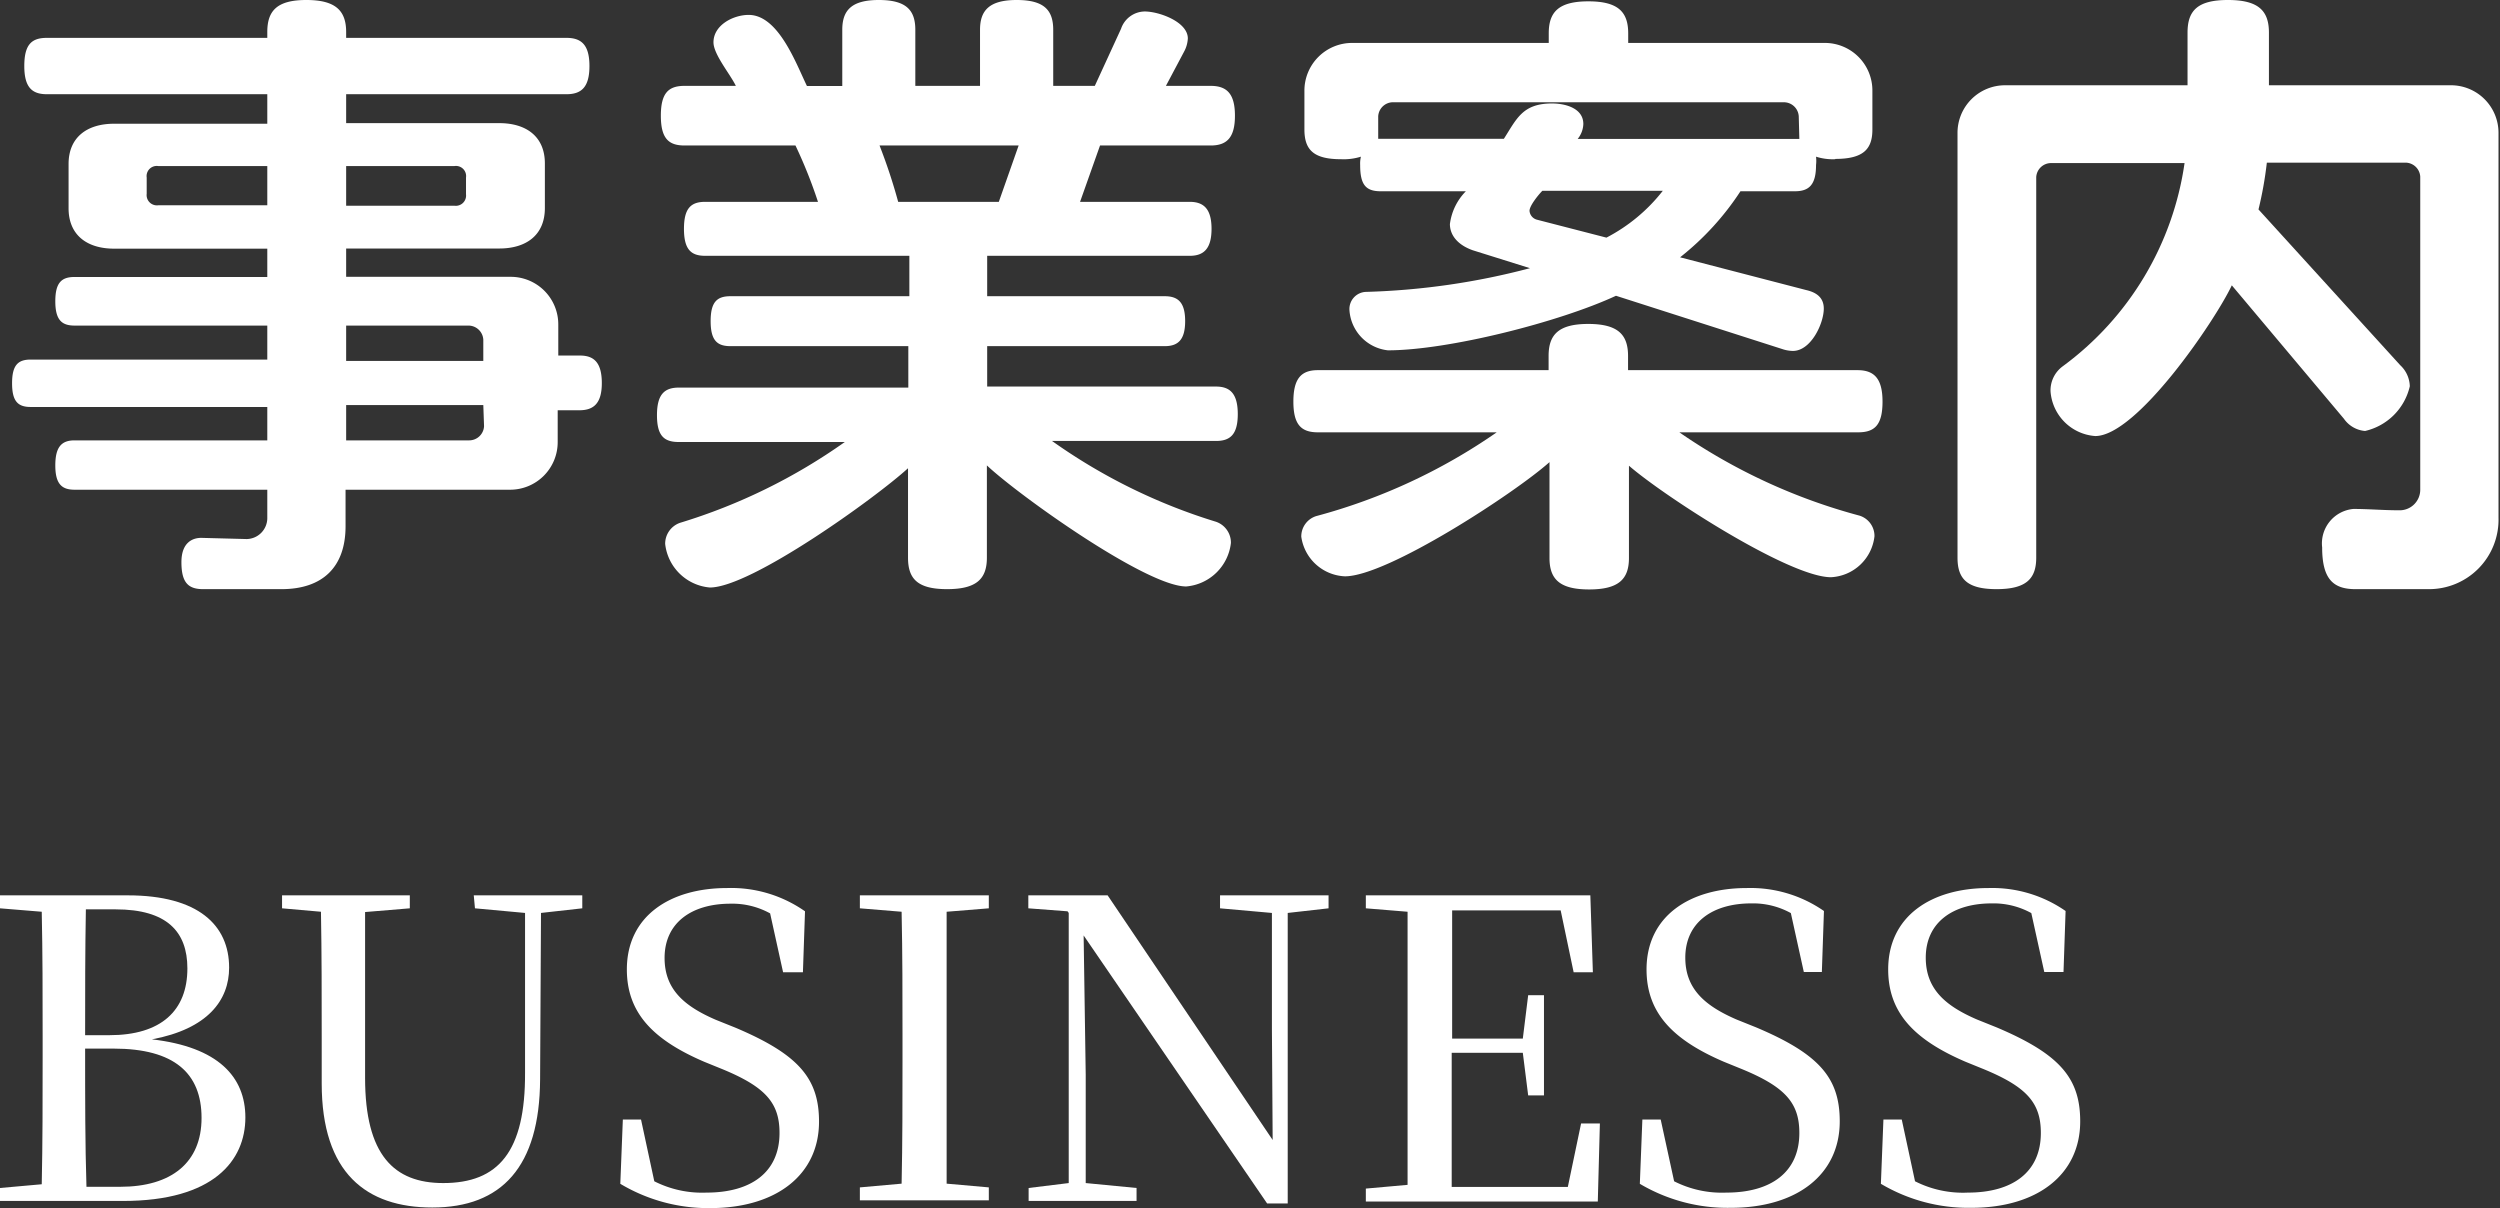
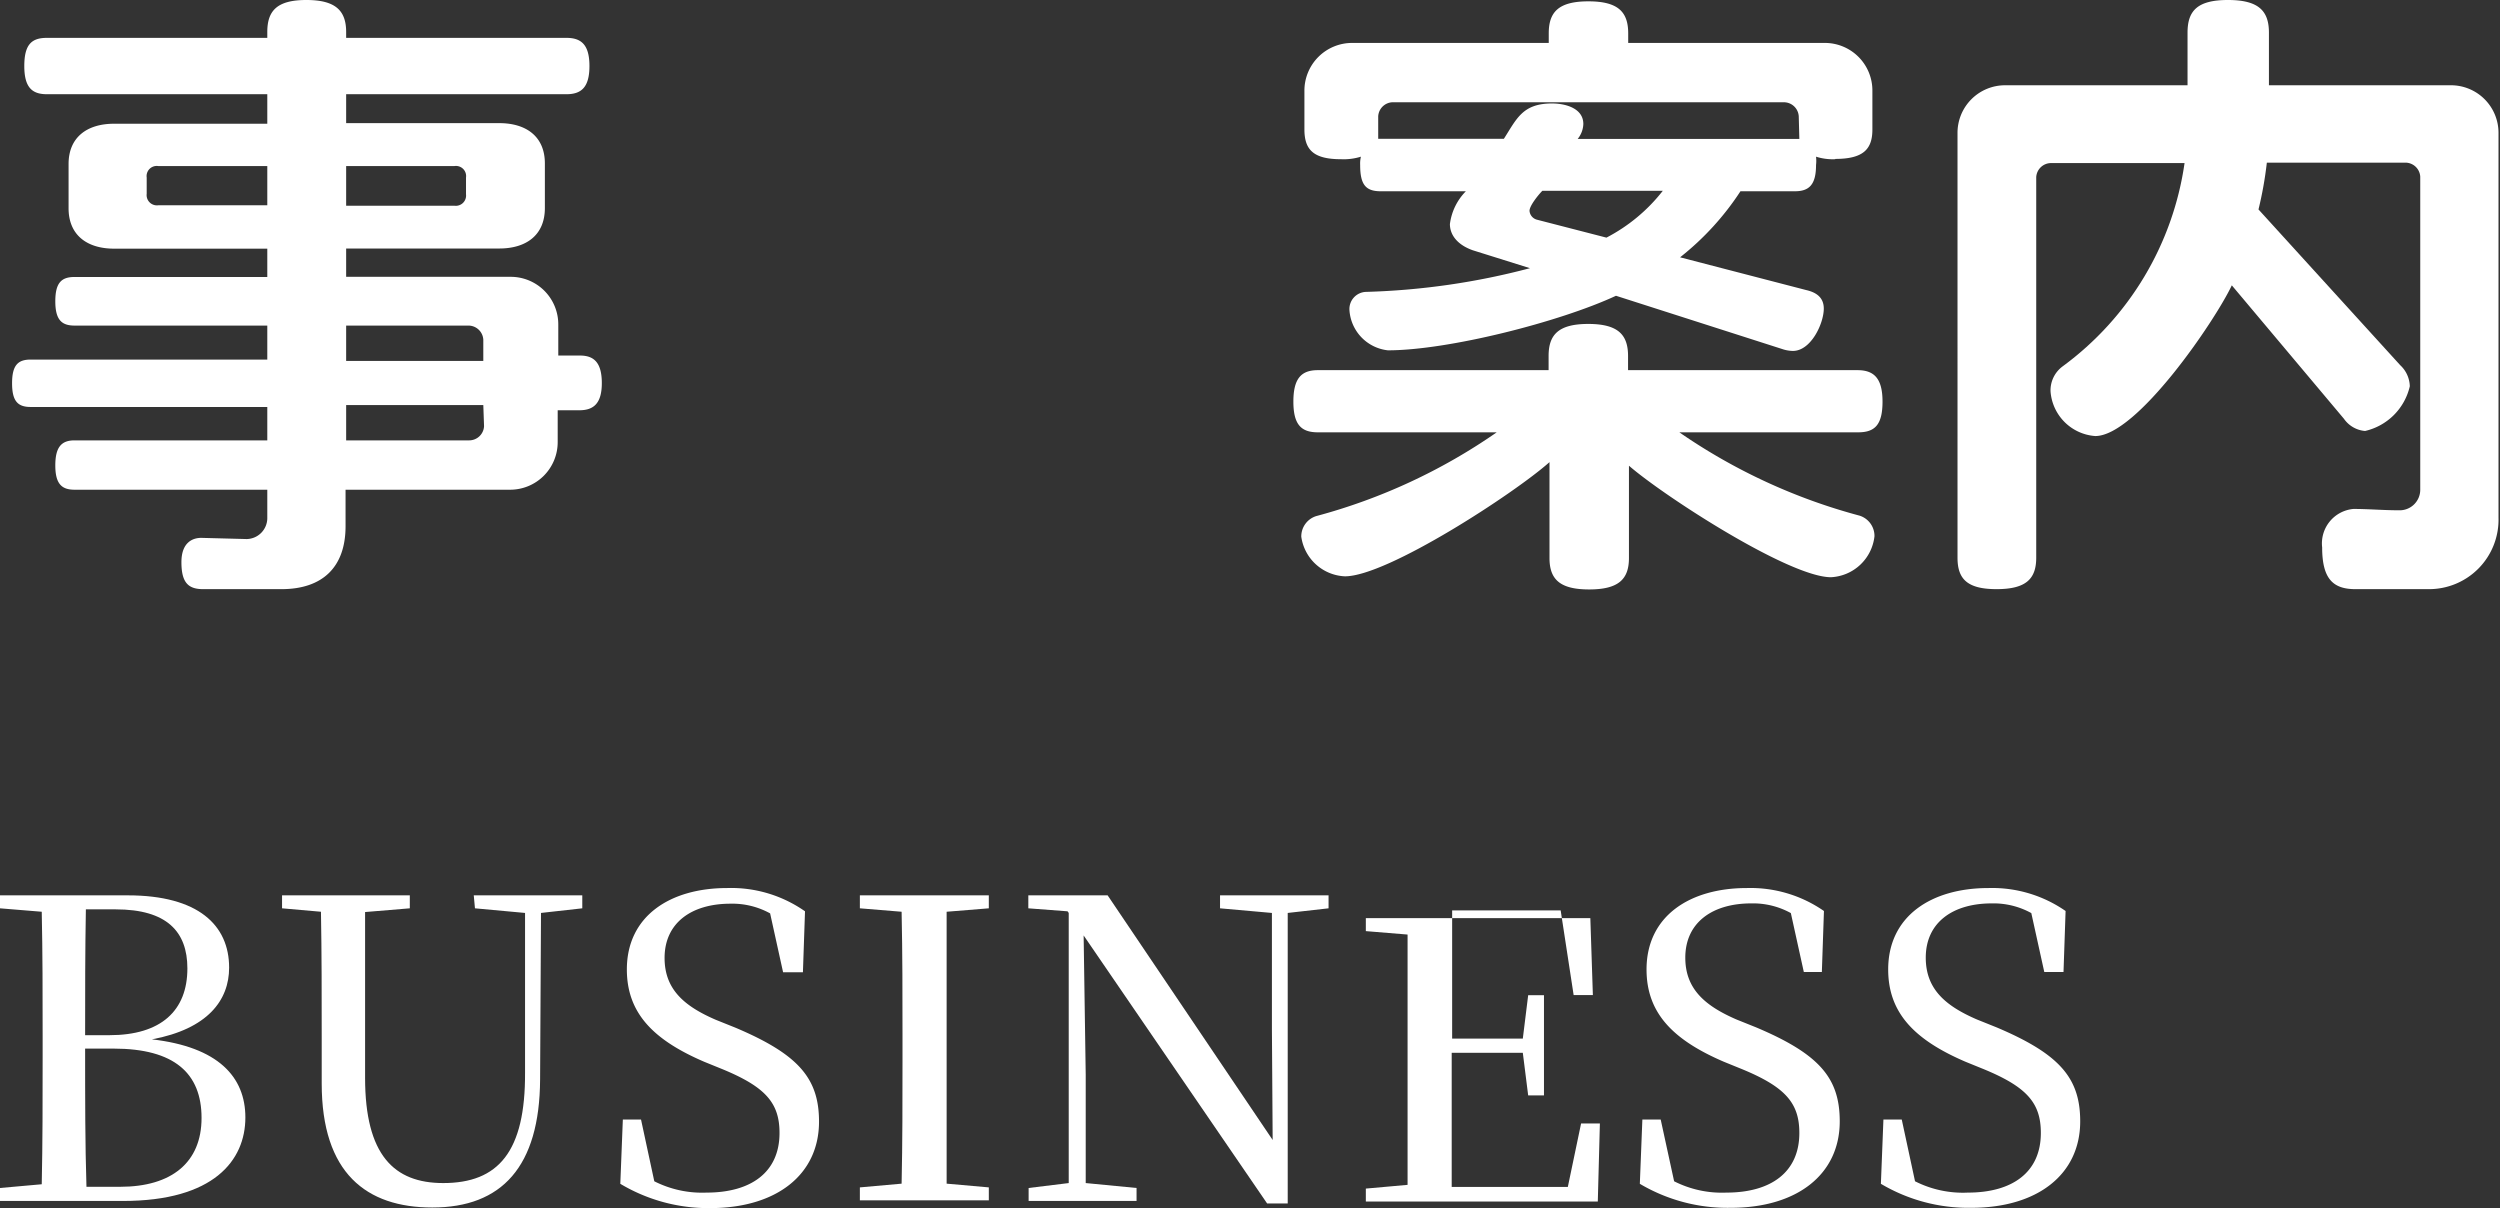
<svg xmlns="http://www.w3.org/2000/svg" viewBox="0 0 167.7 81.04">
  <rect x="0" y="0" width="167.7" height="81.04" fill="#333333" stroke="none" />
  <defs>
    <style>.cls-1{fill:#fff;}</style>
  </defs>
  <g id="レイヤー_2" data-name="レイヤー 2">
    <g id="design">
      <path class="cls-1" d="M38.87,27.52H37.41v2.11a3.19,3.19,0,0,1-3.23,3.22h-11V35.3c0,2.75-1.55,4.22-4.3,4.22H13.63c-1,0-1.46-.43-1.46-1.81s.81-1.63,1.33-1.63l3.05.08a1.41,1.41,0,0,0,1.38-1.37V32.85H5c-.86,0-1.29-.39-1.29-1.63S4.13,29.54,5,29.54H17.93V27.3H2.06c-.86,0-1.25-.38-1.25-1.59s.39-1.59,1.25-1.59H17.93V21.84H5c-.86,0-1.29-.38-1.29-1.63S4.13,18.58,5,18.58H17.93v-1.9H7.65c-1.8,0-3.05-.9-3.05-2.71V11c0-1.8,1.25-2.7,3.05-2.7H17.93V6.32H3.14c-1,0-1.51-.47-1.51-1.89S2.1,2.54,3.14,2.54H17.93V2.15C17.93.73,18.57,0,20.55,0s2.67.73,2.67,2.15v.39H38c1,0,1.54.47,1.54,1.89S39,6.32,38,6.32H23.22V8.26H33.49c1.81,0,3.06.9,3.06,2.7v3c0,1.81-1.25,2.71-3.06,2.71H23.22v1.9h11a3.19,3.19,0,0,1,3.23,3.22v2.06h1.46c.94,0,1.46.48,1.46,1.85S39.81,27.52,38.87,27.52ZM17.93,11.14H10.62a.68.68,0,0,0-.78.77V13a.69.69,0,0,0,.78.77h7.31Zm13.33.77a.68.68,0,0,0-.78-.77H23.22V13.8h7.26a.69.69,0,0,0,.78-.77Zm1.16,10.88a1,1,0,0,0-1-.95H23.22v2.37h9.2Zm0,4.38h-9.2v2.37h8.25a1,1,0,0,0,1-.95Z" />
-       <path class="cls-1" d="M81.57,29.58h-11a38.31,38.31,0,0,0,11,5.42,1.48,1.48,0,0,1,1,1.42,3.3,3.3,0,0,1-3,2.92c-2.67,0-11.22-6.1-13.37-8.12v6.19c0,1.42-.69,2.11-2.67,2.11s-2.62-.69-2.62-2.11v-6c-2.19,2-10.54,8-13.29,8a3.3,3.3,0,0,1-3-2.92,1.48,1.48,0,0,1,1-1.42,38.45,38.45,0,0,0,11.05-5.42H45.53c-1,0-1.46-.43-1.46-1.8s.48-1.85,1.46-1.85h15.4V23.22H49c-.9,0-1.33-.39-1.33-1.68s.43-1.67,1.33-1.67h12V17.16H47.3c-.95,0-1.42-.43-1.42-1.81s.47-1.81,1.42-1.81h7.57a32,32,0,0,0-1.51-3.78H45.92c-1.07,0-1.59-.47-1.59-2s.52-2,1.59-2h3.44C49,5,47.86,3.65,47.86,2.84,47.86,1.68,49.19,1,50.22,1c2,0,3.18,3.27,3.91,4.77H56.5V2c0-1.29.6-2,2.45-2S61.4.69,61.4,2V5.76h4.34V2c0-1.29.61-2,2.46-2s2.45.69,2.45,2V5.76h2.79L75.2,1.93A1.7,1.7,0,0,1,76.79.77c.95,0,2.89.69,2.89,1.81a2.08,2.08,0,0,1-.26.9L78.21,5.76h3c1.08,0,1.63.52,1.63,2s-.55,2-1.63,2H73.79l-1.34,3.78h7.36c.94,0,1.46.48,1.46,1.81s-.52,1.81-1.46,1.81H66.22v2.71H78.13c.9,0,1.37.42,1.37,1.67s-.47,1.68-1.37,1.68H66.22v2.71H81.57c.94,0,1.46.47,1.46,1.85S82.51,29.58,81.57,29.58ZM59,9.76a37.22,37.22,0,0,1,1.25,3.78H67l1.33-3.78Z" />
      <path class="cls-1" d="M124.65,29h-12a38.92,38.92,0,0,0,12.09,5.59,1.43,1.43,0,0,1,1,1.38,3.09,3.09,0,0,1-2.92,2.75c-2.8,0-11.23-5.46-13.55-7.48v6.19c0,1.42-.69,2.11-2.67,2.11s-2.66-.69-2.66-2.11V31c-2.32,2.07-10.88,7.66-13.72,7.66A3.09,3.09,0,0,1,87.29,36a1.43,1.43,0,0,1,1-1.38A38.74,38.74,0,0,0,100.4,29h-12c-1.12,0-1.64-.52-1.64-2.06s.52-2.11,1.64-2.11h15.48v-.95c0-1.41.64-2.15,2.66-2.15s2.67.74,2.67,2.15v.95h15.39c1.12,0,1.68.56,1.68,2.11S125.77,29,124.65,29Zm-1.54-18.32a3.7,3.7,0,0,1-1.29-.17,2.42,2.42,0,0,1,0,.56c0,1.33-.47,1.76-1.42,1.76h-3.65a18.53,18.53,0,0,1-4.05,4.43l8.47,2.2c.74.17,1.17.55,1.17,1.24,0,1-.86,2.84-2.07,2.84a2.3,2.3,0,0,1-.73-.13l-11.14-3.57c-3.78,1.76-11.26,3.66-15.3,3.66a2.9,2.9,0,0,1-2.58-2.71,1.15,1.15,0,0,1,1.11-1.21,48.14,48.14,0,0,0,11-1.59l-3.83-1.2c-1-.35-1.54-1-1.54-1.76a3.82,3.82,0,0,1,1.07-2.2H92.62c-1,0-1.38-.43-1.38-1.76a2,2,0,0,1,.05-.56,3.9,3.9,0,0,1-1.34.17c-1.85,0-2.45-.64-2.45-2V6.11a3.2,3.2,0,0,1,3.23-3.23h13.16V2.24c0-1.42.64-2.15,2.66-2.15s2.67.73,2.67,2.15v.64h13.16a3.19,3.19,0,0,1,3.22,3.23V8.69C125.6,10,125,10.66,123.11,10.66Zm-2.45-2.88a1,1,0,0,0-1-.94H93.39a1,1,0,0,0-.94.94l0,1.51h8.43c.86-1.34,1.25-2.37,3.23-2.37.86,0,2.1.3,2.1,1.38a1.68,1.68,0,0,1-.38,1H120.7Zm-17.2,5c-.26.26-.86,1-.86,1.34a.67.67,0,0,0,.51.6l4.65,1.2a11.53,11.53,0,0,0,3.78-3.14Z" />
      <path class="cls-1" d="M162.92,39.52H158c-1.5,0-2.23-.69-2.23-2.8a2.32,2.32,0,0,1,2.1-2.58c1,0,2,.09,3.06.09a1.38,1.38,0,0,0,1.42-1.38v-21a1,1,0,0,0-1-.94h-9.29a25.14,25.14,0,0,1-.56,3.14l9.51,10.45a2,2,0,0,1,.64,1.41,4,4,0,0,1-3,3,1.92,1.92,0,0,1-1.42-.82l-7.52-8.95c-1.12,2.37-6.37,10.11-9.16,10.11a3.24,3.24,0,0,1-3-3,2,2,0,0,1,.82-1.68,20.53,20.53,0,0,0,8.17-13.63h-9a1,1,0,0,0-.95.94V37.41c0,1.42-.68,2.11-2.66,2.11s-2.62-.69-2.62-2.11V8.94a3.19,3.19,0,0,1,3.22-3.22h12.21V2.19c0-1.46.65-2.19,2.71-2.19s2.75.73,2.75,2.19V5.72h12.17a3.19,3.19,0,0,1,3.23,3.22v25.8A4.66,4.66,0,0,1,162.92,39.52Z" />
      <path class="cls-1" d="M0,60.06H8.57c4.73,0,6.8,2,6.8,4.85,0,2.18-1.43,4.11-5.18,4.81,4.45.51,6.27,2.52,6.27,5.24,0,2.88-2.12,5.6-8.2,5.6H0v-.87l2.8-.25c.06-2.8.06-5.66.06-8.54V69.53c0-2.8,0-5.57-.06-8.37L0,60.93Zm5.71,9.38H7.34c3.47,0,5.23-1.65,5.23-4.48C12.57,62.5,11.2,61,7.76,61h-2C5.71,63.79,5.71,66.56,5.71,69.44ZM5.8,79.61H8.06c3.45,0,5.46-1.63,5.46-4.62s-1.82-4.65-5.9-4.65H5.71C5.71,73.81,5.71,76.75,5.8,79.61Z" />
      <path class="cls-1" d="M31.78,60.06h7.28v.87l-2.77.31-.06,11.17C36.2,78.26,33.66,81,29,81c-4.42,0-7.42-2.3-7.42-8.32V69.53c0-2.77,0-5.6-.05-8.37l-2.61-.23v-.87h8.57v.87l-3,.25c0,2.75,0,5.55,0,8.35V72.3c0,5.18,1.94,7.06,5.24,7.06,3.7,0,5.52-2.1,5.49-7.42l0-10.7-3.36-.31Z" />
      <path class="cls-1" d="M41.61,79.41l.17-4.31H43l.89,4.14a7.1,7.1,0,0,0,3.5.76c3,0,4.9-1.37,4.9-4,0-2-.92-3.08-3.83-4.28l-1.23-.5c-3.39-1.46-5.18-3.25-5.18-6.19,0-3.59,2.91-5.46,6.72-5.46A8.63,8.63,0,0,1,54,61.13l-.14,4.09H52.53l-.87-3.95A5.25,5.25,0,0,0,49,60.62c-2.58,0-4.42,1.26-4.42,3.64,0,2.08,1.28,3.22,3.44,4.15l1.32.53c4.22,1.79,5.6,3.39,5.6,6.3,0,3.56-2.86,5.8-7.31,5.8A11.51,11.51,0,0,1,41.61,79.41Z" />
      <path class="cls-1" d="M57.68,60.06h8.65v.87l-2.83.23c0,2.8,0,5.6,0,8.42V71c0,2.83,0,5.6,0,8.4l2.83.25v.87H57.68v-.87l2.8-.25c.06-2.74.06-5.57.06-8.37V69.58c0-2.82,0-5.62-.06-8.42l-2.8-.23Z" />
      <path class="cls-1" d="M72.69,62.75l.14,9.35v7.26l3.41.33v.87H69v-.87l2.69-.33V61.24l-.08-.11-2.63-.2v-.87h5.32L85.37,76.47l-.05-7.42V61.24l-3.48-.31v-.87h7.28v.87l-2.74.31V80.73H85Z" />
-       <path class="cls-1" d="M104.69,61.07H97.41c0,2.75,0,5.57,0,8.6h4.74l.36-2.91h1.06v6.72h-1.06l-.36-2.86H97.38c0,3.28,0,6.13,0,9h7.79l.89-4.26h1.26l-.14,5.24H91.62v-.87l2.8-.25c0-2.74,0-5.57,0-8.37V69.58c0-2.82,0-5.62,0-8.42l-2.8-.23v-.87h15.06l.17,5.16h-1.29Z" />
+       <path class="cls-1" d="M104.69,61.07H97.41c0,2.75,0,5.57,0,8.6h4.74l.36-2.91h1.06v6.72h-1.06l-.36-2.86H97.38c0,3.28,0,6.13,0,9h7.79l.89-4.26h1.26l-.14,5.24H91.62v-.87l2.8-.25c0-2.74,0-5.57,0-8.37c0-2.82,0-5.62,0-8.42l-2.8-.23v-.87h15.06l.17,5.16h-1.29Z" />
      <path class="cls-1" d="M110,79.41l.17-4.31h1.23l.9,4.14a7.08,7.08,0,0,0,3.5.76c3,0,4.9-1.37,4.9-4,0-2-.93-3.08-3.84-4.28l-1.23-.5c-3.39-1.46-5.18-3.25-5.18-6.19,0-3.59,2.91-5.46,6.72-5.46a8.63,8.63,0,0,1,5.18,1.54l-.14,4.09H121l-.87-3.95a5.25,5.25,0,0,0-2.66-.65c-2.57,0-4.42,1.26-4.42,3.64,0,2.08,1.29,3.22,3.44,4.15l1.32.53c4.23,1.79,5.6,3.39,5.6,6.3,0,3.56-2.86,5.8-7.31,5.8A11.54,11.54,0,0,1,110,79.41Z" />
      <path class="cls-1" d="M126.17,79.41l.17-4.31h1.23l.89,4.14A7.1,7.1,0,0,0,132,80c3,0,4.9-1.37,4.9-4,0-2-.92-3.08-3.83-4.28l-1.23-.5c-3.39-1.46-5.18-3.25-5.18-6.19,0-3.59,2.91-5.46,6.72-5.46a8.63,8.63,0,0,1,5.18,1.54l-.14,4.09h-1.29l-.87-3.95a5.25,5.25,0,0,0-2.66-.65c-2.58,0-4.42,1.26-4.42,3.64,0,2.08,1.28,3.22,3.44,4.15l1.32.53c4.22,1.79,5.6,3.39,5.6,6.3,0,3.56-2.86,5.8-7.31,5.8A11.51,11.51,0,0,1,126.17,79.41Z" />
    </g>
  </g>
</svg>